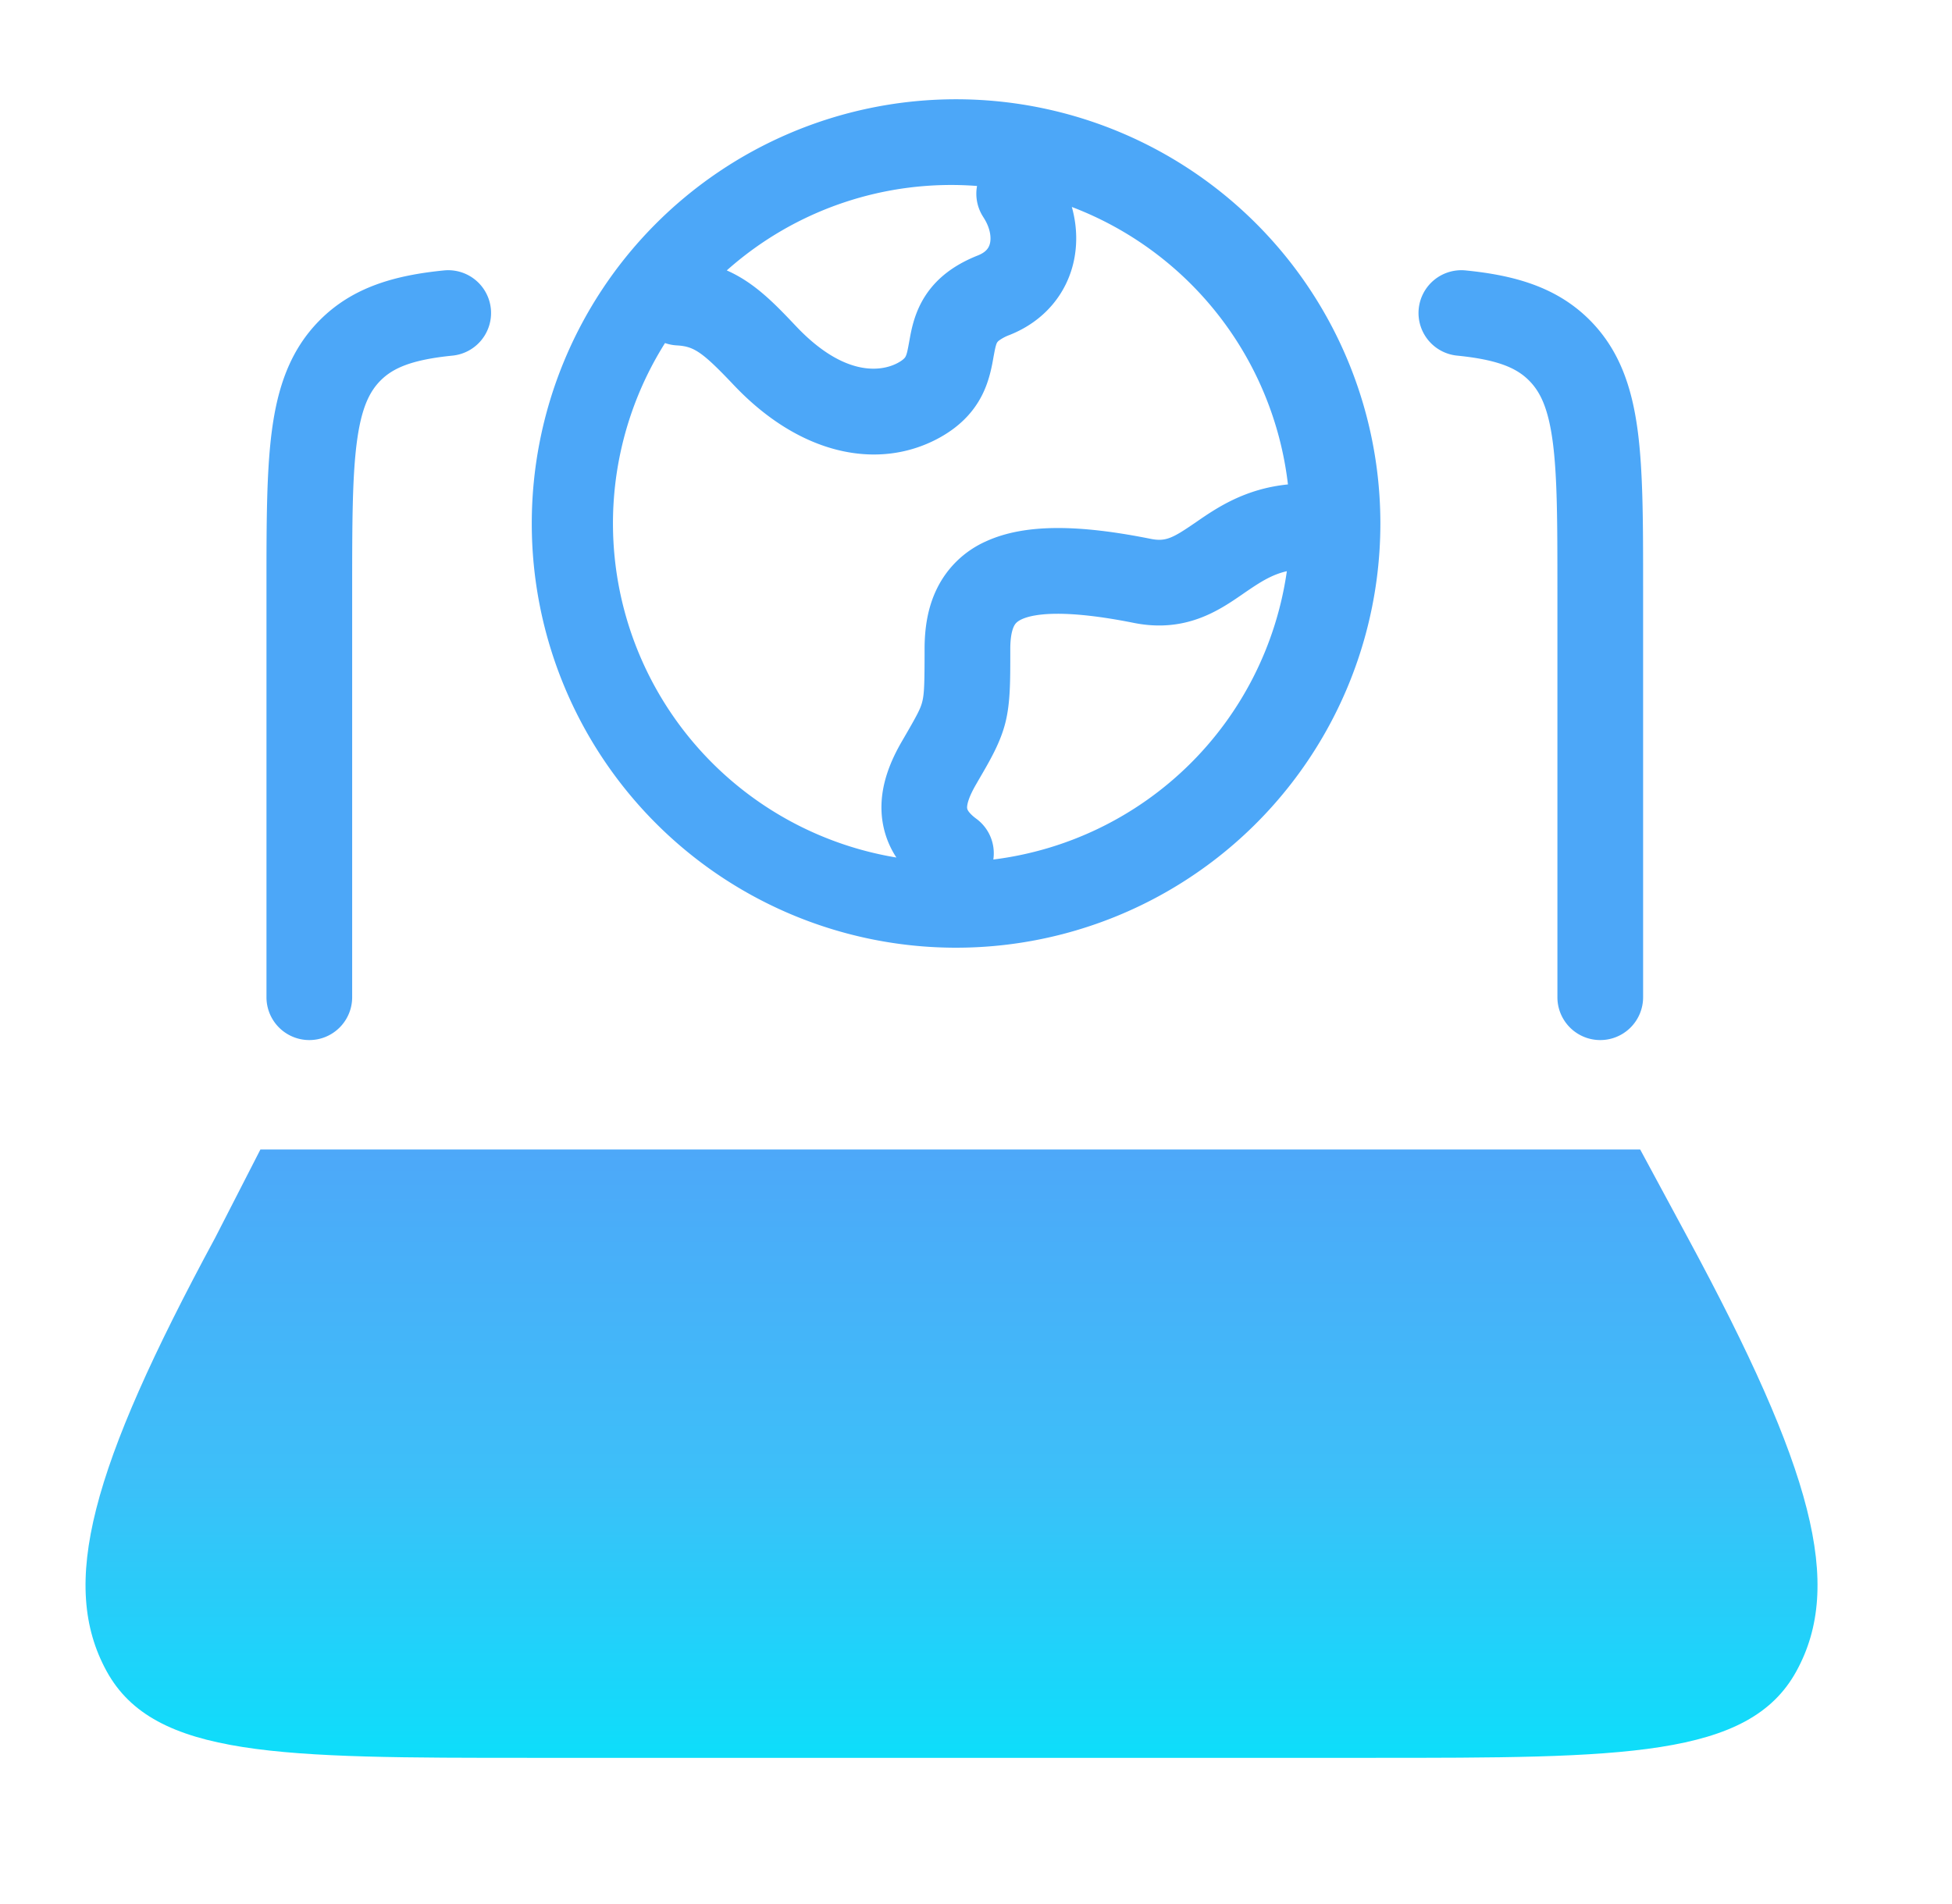
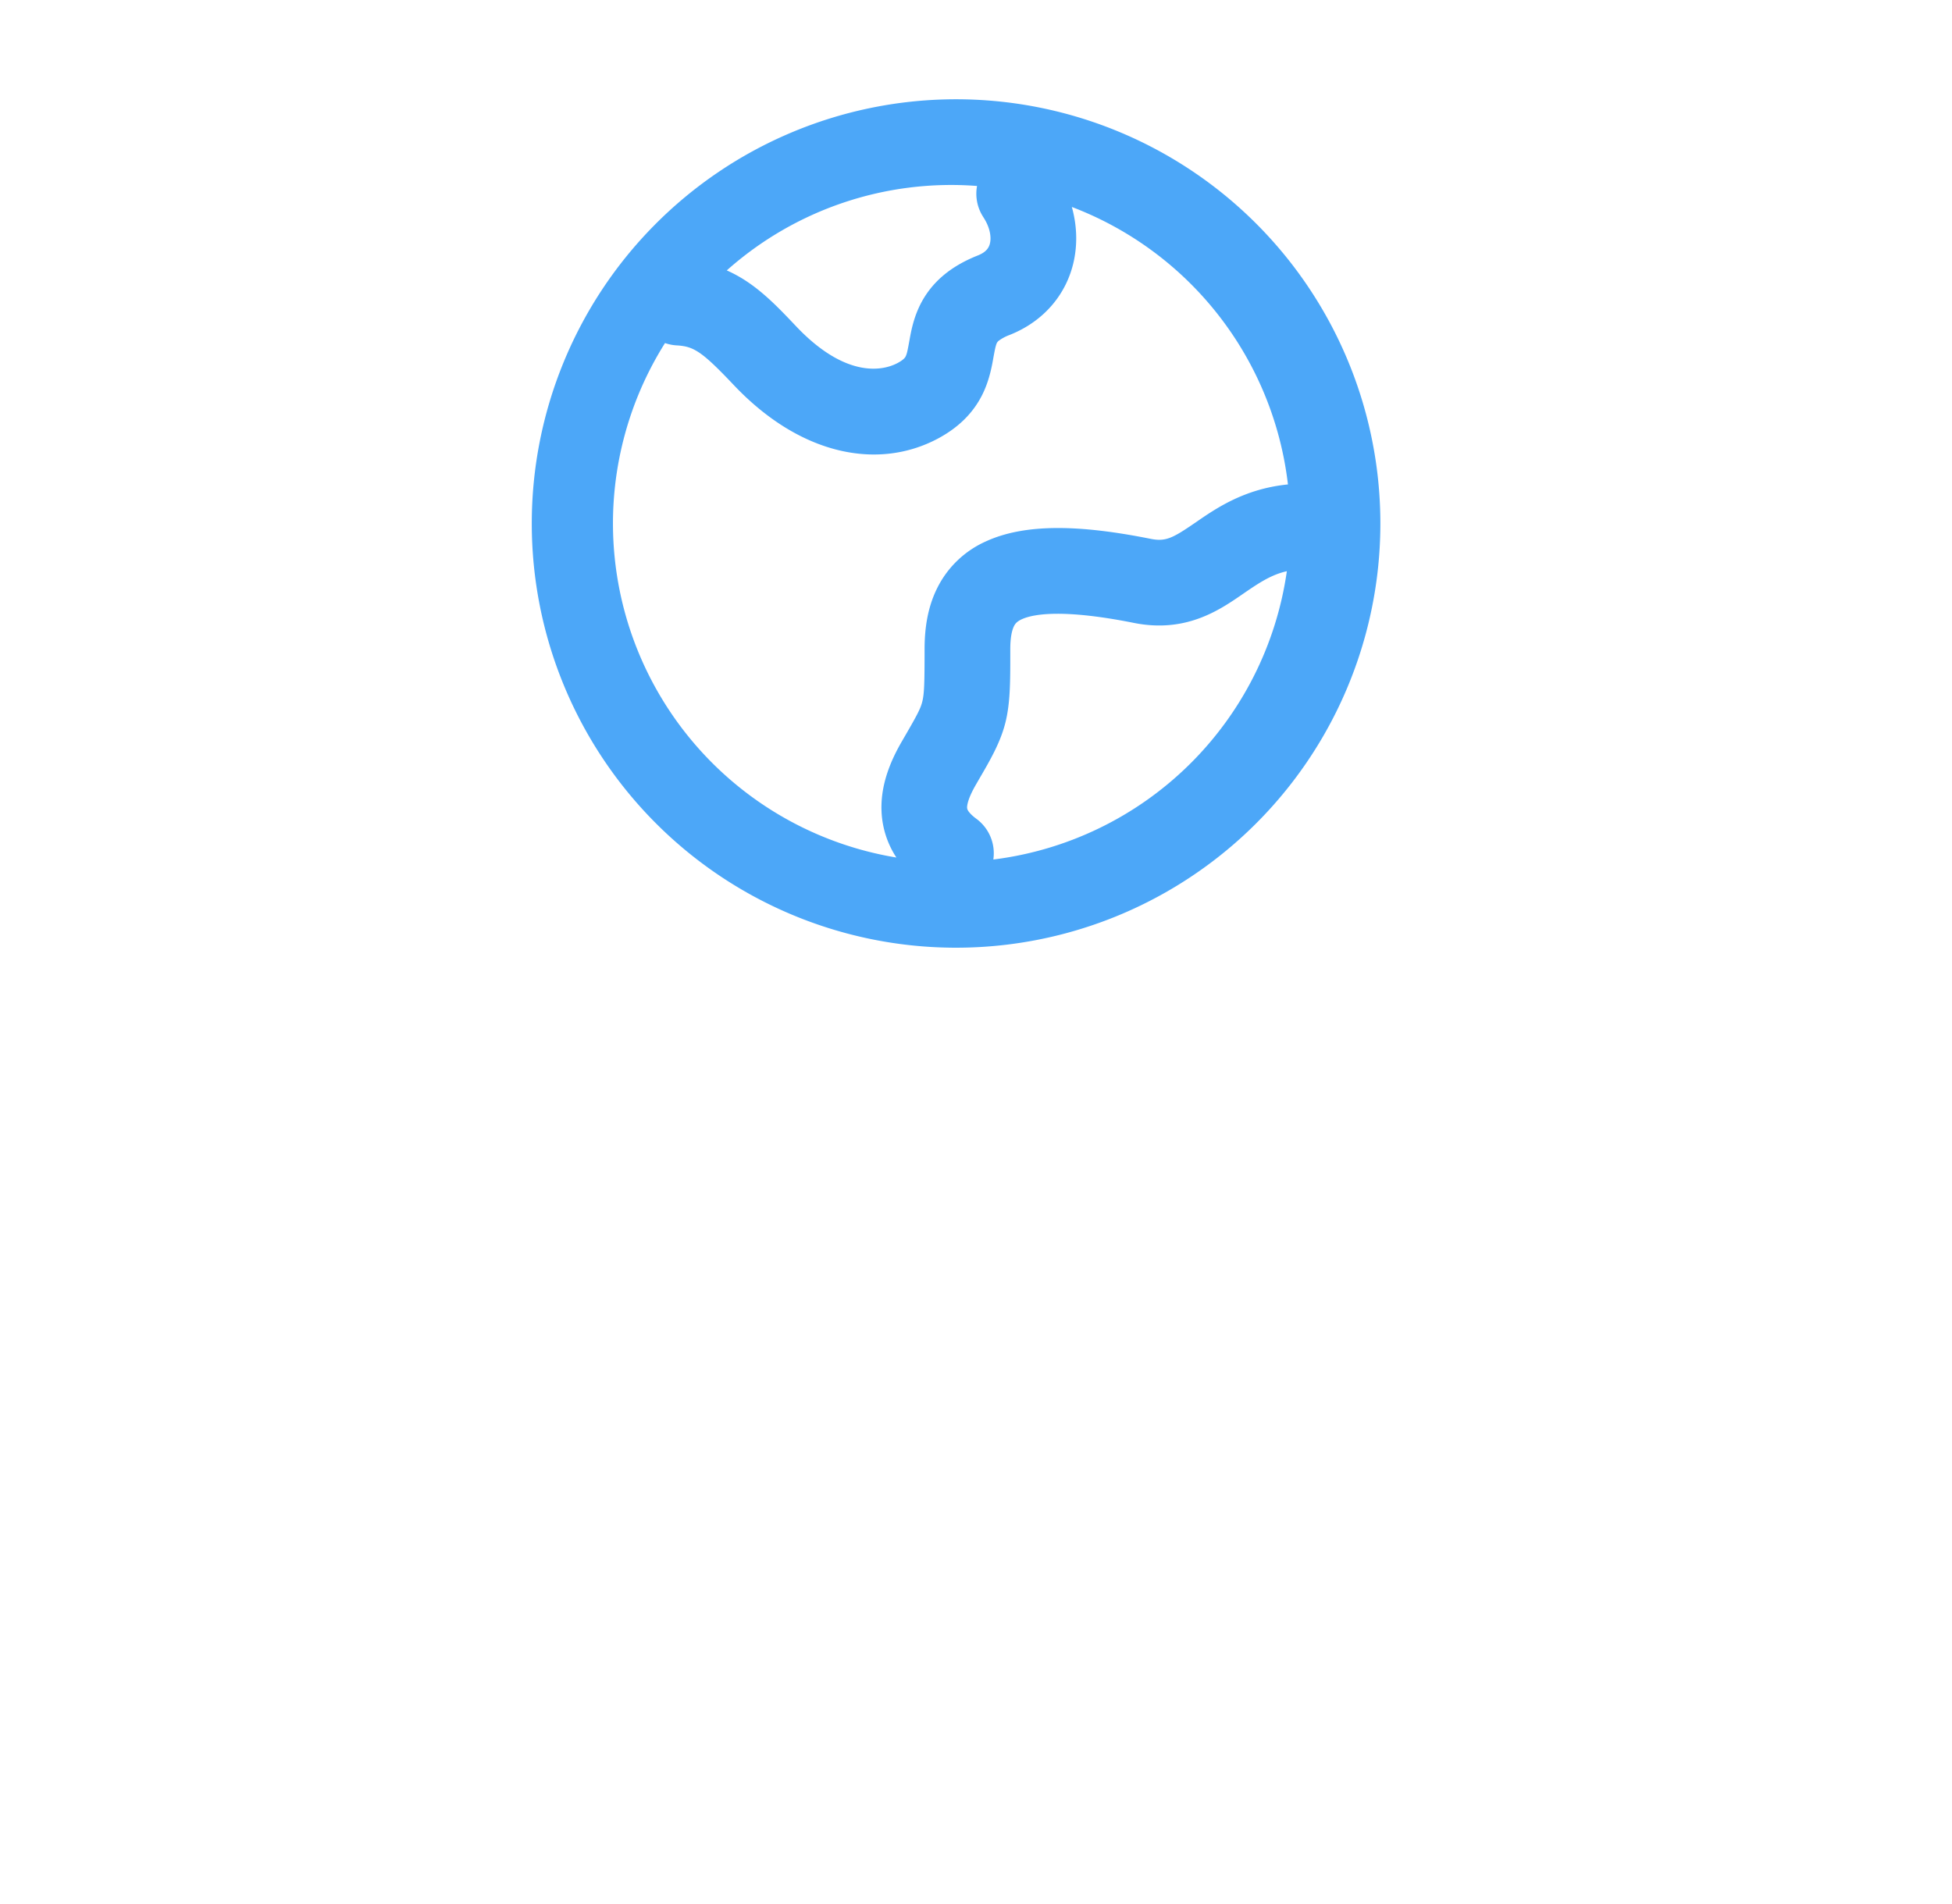
<svg xmlns="http://www.w3.org/2000/svg" width="41" height="40" fill="none" viewBox="0 0 41 40">
-   <path fill="url(#a)" d="m4.52 26.002.95-1.854h28.98l1 1.854c2.625 4.86 3.28 7.29 2.281 9.108-.997 1.819-3.642 1.819-8.932 1.819H11.173c-5.29 0-7.935 0-8.933-1.819-.997-1.819-.344-4.248 2.28-9.108Z" />
  <path fill="#4CA7F8" fill-rule="evenodd" d="M19.987 2.086a8.912 8.912 0 1 1 0 17.823 8.912 8.912 0 0 1 0-17.823Zm7.065 8.09a7.119 7.119 0 0 0-4.539-5.828c.102.365.123.75.043 1.13-.147.69-.62 1.27-1.353 1.56a.919.919 0 0 0-.214.112.176.176 0 0 0-.043.042c-.012.018-.032.055-.068.253l-.01.053c-.03.173-.084.488-.233.788-.188.38-.494.694-.945.933-1.25.66-2.877.35-4.278-1.13-.676-.714-.842-.812-1.2-.833a.9.9 0 0 1-.244-.049 7.114 7.114 0 0 0 4.86 10.808 1.902 1.902 0 0 1-.312-.966c-.026-.58.208-1.097.43-1.479.321-.551.39-.684.426-.831.041-.165.048-.373.048-1.104 0-.421.06-.87.265-1.28a2.09 2.09 0 0 1 1.02-.98c.843-.389 2.015-.345 3.463-.055.31.062.457-.01.916-.325l.04-.027c.42-.29 1.016-.7 1.928-.791ZM27.029 12c-.333.075-.587.247-.925.479l-.017.012c-.476.327-1.182.813-2.272.595-1.412-.282-2.077-.204-2.355-.076-.1.047-.137.093-.163.146-.037.075-.077.218-.077.48v.102c0 .582 0 1.029-.101 1.437-.106.425-.317.787-.572 1.224l-.044.077c-.165.283-.192.433-.19.494.002.018.005.033.018.056.017.029.062.091.179.177a.9.9 0 0 1 .354.854 7.116 7.116 0 0 0 6.165-6.057Zm-6.374-7.437a.897.897 0 0 1-.133-.656 7.085 7.085 0 0 0-5.257 1.774c.586.257 1.01.702 1.455 1.172 1.002 1.059 1.777.961 2.13.775.141-.075.165-.126.171-.138l.001-.002c.027-.055.04-.114.085-.365.038-.208.105-.572.338-.924.247-.373.614-.643 1.095-.833.185-.074.236-.172.255-.262.026-.119.005-.319-.14-.54Z" clip-rule="evenodd" />
-   <path fill="#4CA7F8" d="M10.31 6.487a.9.9 0 0 1-.806.984c-.868.087-1.254.265-1.513.525-.233.236-.4.577-.494 1.279-.097.727-.1 1.696-.1 3.107v8.568a.9.9 0 0 1-1.8 0V12.32c0-1.332 0-2.422.115-3.282.12-.9.38-1.682 1.001-2.308.694-.7 1.585-.947 2.613-1.049a.9.9 0 0 1 .984.807ZM29.799 6.487a.9.9 0 0 0 .807.984c.868.087 1.254.265 1.512.525.234.236.401.577.495 1.279.097.727.099 1.696.099 3.107v8.568a.9.9 0 0 0 1.8 0V12.32c0-1.332 0-2.422-.115-3.282-.12-.9-.38-1.682-1-2.308-.695-.7-1.585-.947-2.614-1.049a.9.9 0 0 0-.984.807Z" />
  <defs>
    <linearGradient id="a" x1="19.988" x2="19.988" y1="24.148" y2="36.929" gradientUnits="userSpaceOnUse">
      <stop stop-color="#4DA8F9" />
      <stop offset=".536" stop-color="#3DBFF9" />
      <stop offset="1" stop-color="#0DDEFA" />
    </linearGradient>
  </defs>
</svg>